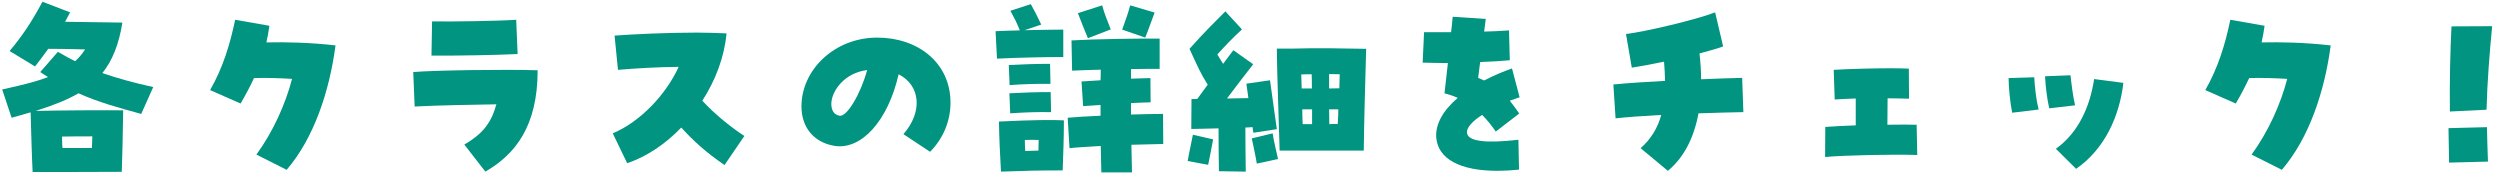
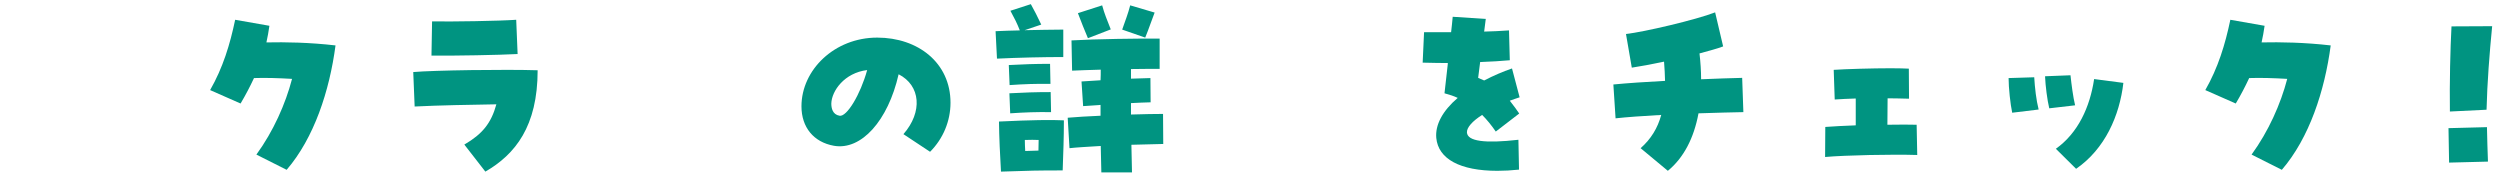
<svg xmlns="http://www.w3.org/2000/svg" width="312" height="22" viewBox="0 0 312 22" fill="none">
-   <path d="M4.073 21.468C3.973 19.668 3.873 15.843 3.823 14.018C2.948 14.268 2.198 14.493 1.448 14.693L0.273 11.168C3.323 10.493 4.773 10.093 5.998 9.618C5.673 9.418 5.348 9.218 5.023 8.993L7.223 6.468C8.048 6.943 8.773 7.343 9.373 7.643C9.848 7.218 10.248 6.743 10.623 6.168C8.723 6.118 7.548 6.093 6.023 6.093C5.523 6.793 4.998 7.493 4.373 8.293L1.198 6.368C2.798 4.468 3.948 2.743 5.298 0.218L8.748 1.543C8.548 1.943 8.323 2.343 8.123 2.718C11.448 2.768 12.973 2.793 15.273 2.818C14.848 5.518 14.023 7.568 12.773 9.118C14.648 9.768 16.648 10.318 19.123 10.868L17.623 14.218C14.923 13.468 12.498 12.843 9.798 11.643C8.448 12.418 6.823 13.093 4.448 13.843C7.848 13.768 12.123 13.743 15.373 13.768C15.348 15.943 15.248 20.343 15.198 21.443C12.773 21.443 10.323 21.468 7.898 21.468H4.073ZM7.798 18.468H11.473C11.498 17.943 11.498 17.468 11.523 17.018C10.298 17.018 8.998 17.018 7.748 17.043C7.748 17.218 7.748 18.068 7.798 18.468Z" fill="#009481" />
  <path d="M35.773 21.193L31.998 19.293C34.123 16.368 35.623 12.993 36.448 9.843C34.748 9.743 33.098 9.693 31.698 9.743C31.198 10.818 30.648 11.868 30.023 12.918L26.223 11.243C27.823 8.443 28.698 5.568 29.348 2.468L33.623 3.218C33.523 3.918 33.398 4.618 33.248 5.293C35.623 5.243 38.598 5.293 41.873 5.668C41.123 11.343 39.198 17.218 35.773 21.193Z" fill="#009481" />
  <path d="M60.573 21.418L57.948 18.043C60.223 16.718 61.298 15.368 61.948 13.018C58.898 13.068 54.673 13.143 51.748 13.293L51.573 8.993C54.073 8.768 63.098 8.643 67.098 8.768C67.098 15.768 64.298 19.268 60.573 21.418ZM53.848 6.943L53.923 2.668C56.273 2.718 62.373 2.618 64.423 2.468L64.598 6.743C62.298 6.868 56.698 6.968 53.848 6.943Z" fill="#009481" />
-   <path d="M90.423 20.593C88.123 19.043 86.473 17.518 85.023 15.918C83.048 17.968 80.723 19.543 78.273 20.368L76.473 16.643C79.973 15.168 83.148 11.743 84.698 8.343C81.973 8.368 79.098 8.543 77.123 8.718L76.698 4.443C79.048 4.268 83.298 4.068 86.948 4.068C88.323 4.068 89.598 4.118 90.673 4.168C90.398 7.118 89.298 10.018 87.648 12.568C89.273 14.343 91.448 16.043 92.898 16.968L90.423 20.593Z" fill="#009481" />
  <path d="M116.073 18.943L112.748 16.743C115.173 13.968 114.898 10.668 112.148 9.268C110.823 15.093 107.473 18.793 104.073 18.193C101.548 17.743 100.023 15.893 100.023 13.268C100.023 8.718 104.148 4.693 109.473 4.693C114.573 4.693 118.623 7.843 118.623 12.818C118.623 15.118 117.698 17.318 116.073 18.943ZM104.773 14.443C105.673 14.618 107.373 11.818 108.223 8.743C105.373 9.093 103.798 11.343 103.748 12.918C103.748 13.493 103.898 14.293 104.773 14.443Z" fill="#009481" />
  <path d="M124.423 7.318L124.248 3.893C125.223 3.843 126.248 3.818 127.273 3.793C126.923 2.893 126.623 2.318 126.098 1.343L128.648 0.518C129.123 1.393 129.423 1.943 129.948 3.068L127.873 3.768C129.498 3.718 131.173 3.718 132.698 3.693V7.118C130.223 7.118 126.973 7.193 124.423 7.318ZM135.773 4.768C135.298 3.668 134.998 2.868 134.523 1.643L137.548 0.668C137.848 1.768 138.148 2.443 138.623 3.668L135.773 4.768ZM142.923 4.693L140.048 3.693C140.473 2.468 140.773 1.743 141.048 0.668L144.098 1.568C143.648 2.718 143.398 3.543 142.923 4.693ZM137.448 21.518L137.373 18.218C135.773 18.318 134.348 18.393 133.473 18.493L133.248 14.693C134.298 14.593 135.773 14.518 137.348 14.443V13.093L135.173 13.243L134.973 10.168L137.348 10.018C137.373 9.568 137.373 9.118 137.373 8.693C135.948 8.743 134.648 8.768 133.798 8.818L133.723 5.043C136.623 4.868 142.223 4.793 144.723 4.818V8.593C143.898 8.593 142.598 8.593 141.148 8.618V9.818L143.573 9.743L143.598 12.768C142.823 12.793 141.998 12.818 141.148 12.868V14.293C142.773 14.243 144.198 14.218 145.148 14.218L145.173 17.968C144.298 17.993 142.848 18.018 141.198 18.068L141.273 21.518H137.448ZM125.998 10.618L125.898 8.118C127.773 8.018 129.173 7.968 131.048 7.968L131.098 10.468C129.223 10.443 127.873 10.493 125.998 10.618ZM126.073 14.143L125.973 11.643C127.848 11.543 129.248 11.493 131.123 11.493L131.173 13.993C129.298 13.968 127.948 14.018 126.073 14.143ZM124.923 21.418C124.798 19.268 124.698 17.193 124.673 15.168C128.823 14.968 131.173 14.943 132.773 15.018C132.773 17.268 132.698 19.018 132.623 21.268C129.448 21.268 128.573 21.293 124.923 21.418ZM127.948 18.843C128.473 18.818 128.998 18.818 129.598 18.793C129.598 18.318 129.623 17.893 129.623 17.468C129.123 17.443 128.598 17.443 127.898 17.468C127.898 17.943 127.923 18.393 127.948 18.843Z" fill="#009481" />
-   <path d="M148.673 16.093L148.698 12.368C148.948 12.368 149.173 12.368 149.423 12.343C149.873 11.743 150.298 11.143 150.723 10.568C149.848 9.193 149.448 8.268 148.448 6.093C150.373 3.943 151.823 2.518 152.923 1.418L154.998 3.668C153.873 4.693 152.948 5.668 151.923 6.793C152.123 7.143 152.348 7.493 152.648 7.968C153.098 7.343 153.548 6.768 153.923 6.268L156.398 8.018C155.373 9.343 154.073 11.018 153.123 12.293C154.023 12.268 154.923 12.268 155.798 12.243C155.723 11.693 155.648 11.093 155.548 10.443L158.498 10.018C158.623 10.843 159.198 15.168 159.348 16.118L156.423 16.568C156.373 16.318 156.348 16.093 156.323 15.868C156.048 15.893 155.748 15.893 155.423 15.918C155.423 17.693 155.448 19.643 155.473 21.418L152.123 21.368C152.098 19.793 152.073 17.818 152.073 16.018C150.748 16.043 149.498 16.093 148.673 16.093ZM159.698 18.793C159.648 16.518 159.348 8.493 159.348 6.068H161.223C164.323 5.968 167.823 6.043 170.498 6.093C170.373 10.168 170.223 16.018 170.198 18.793H159.698ZM165.873 9.243C165.873 9.768 165.873 10.393 165.873 11.043C166.273 11.043 166.673 11.018 167.148 11.018C167.173 10.443 167.173 9.868 167.198 9.268C166.748 9.268 166.323 9.243 165.873 9.243ZM162.398 9.293C162.423 9.843 162.423 10.443 162.448 11.043C162.923 11.043 163.348 11.043 163.723 11.043C163.723 10.443 163.723 9.843 163.698 9.268C163.273 9.268 162.823 9.268 162.398 9.293ZM162.523 13.643C162.523 14.293 162.548 14.918 162.573 15.493C162.973 15.493 163.373 15.493 163.748 15.493C163.748 14.843 163.748 14.243 163.748 13.643C163.298 13.643 162.873 13.643 162.523 13.643ZM165.873 13.643C165.873 14.268 165.898 14.893 165.898 15.493C166.223 15.468 166.573 15.468 166.948 15.468C166.998 14.818 167.023 14.218 167.023 13.643C166.698 13.643 166.298 13.643 165.873 13.643ZM156.848 20.418C156.773 19.843 156.373 17.968 156.223 17.268L158.823 16.643C158.998 17.743 159.298 18.918 159.498 19.843L156.848 20.418ZM150.773 20.568L148.223 20.093C148.423 18.918 148.673 17.893 148.873 16.818L151.398 17.393C151.273 17.993 150.973 19.718 150.773 20.568Z" fill="#009481" />
  <path d="M186.873 21.318C182.223 21.318 179.498 19.843 179.248 17.218C179.098 15.593 180.023 13.843 181.923 12.218C181.448 11.993 180.923 11.818 180.273 11.643C180.448 10.143 180.573 8.943 180.698 7.868C179.748 7.868 178.723 7.843 177.548 7.818L177.723 4.018C178.848 4.018 179.973 4.018 181.098 4.018C181.173 3.343 181.248 2.693 181.298 2.093L185.423 2.368C185.348 2.868 185.298 3.393 185.223 3.943C186.273 3.918 187.298 3.868 188.323 3.793L188.423 7.518C187.348 7.618 186.073 7.693 184.723 7.743C184.623 8.443 184.548 9.093 184.473 9.718C184.773 9.843 184.998 9.943 185.223 10.043C186.423 9.418 187.548 8.943 188.698 8.543L189.648 12.143C189.248 12.268 188.848 12.418 188.423 12.568C188.948 13.243 189.298 13.718 189.598 14.168L186.673 16.418C186.123 15.618 185.548 14.918 184.973 14.343C183.748 15.118 183.048 15.918 183.073 16.518C183.123 17.643 185.348 17.918 189.498 17.443L189.573 21.168C188.623 21.268 187.723 21.318 186.873 21.318Z" fill="#009481" />
  <path d="M208.148 21.318L204.748 18.493C206.048 17.343 206.873 15.993 207.323 14.343C205.048 14.468 202.973 14.618 201.623 14.768L201.348 10.543C203.148 10.368 205.423 10.218 207.798 10.093C207.773 9.343 207.748 8.543 207.673 7.693C206.123 8.018 204.673 8.293 203.648 8.443L202.923 4.243C205.173 3.993 211.673 2.468 214.048 1.543L215.048 5.793C214.373 6.043 213.323 6.343 212.098 6.668C212.223 7.768 212.298 8.843 212.298 9.893C214.198 9.818 215.973 9.743 217.423 9.718L217.573 13.993C216.248 14.018 214.198 14.068 211.973 14.143C211.398 17.243 210.123 19.693 208.148 21.318Z" fill="#009481" />
  <path d="M227.772 19.593L227.797 15.843C228.797 15.768 230.222 15.693 231.597 15.643C231.597 14.493 231.597 13.393 231.597 12.293C230.697 12.318 229.722 12.368 228.972 12.418L228.847 8.718C230.297 8.618 233.722 8.518 235.947 8.518C236.947 8.518 237.697 8.543 238.222 8.568L238.247 12.318C237.172 12.293 236.297 12.268 235.572 12.268C235.572 13.143 235.547 14.318 235.547 15.568C237.047 15.543 238.397 15.543 239.197 15.568L239.272 19.343C236.272 19.243 230.247 19.368 227.772 19.593Z" fill="#009481" />
  <path d="M259.097 21.068L256.572 18.568C259.347 16.593 260.822 13.368 261.347 9.868L264.997 10.343C264.522 14.443 262.697 18.593 259.097 21.068ZM251.122 14.068C250.897 13.018 250.672 10.968 250.672 9.743L253.872 9.643C253.947 10.943 254.122 12.493 254.422 13.668L251.122 14.068ZM255.747 13.518C255.497 12.493 255.272 10.718 255.222 9.518L258.397 9.393C258.522 10.543 258.722 12.118 258.972 13.143L255.747 13.518Z" fill="#009481" />
  <path d="M284.772 21.193L280.997 19.293C283.122 16.368 284.622 12.993 285.447 9.843C283.747 9.743 282.097 9.693 280.697 9.743C280.197 10.818 279.647 11.868 279.022 12.918L275.222 11.243C276.822 8.443 277.697 5.568 278.347 2.468L282.622 3.218C282.522 3.918 282.397 4.618 282.247 5.293C284.622 5.243 287.597 5.293 290.872 5.668C290.122 11.343 288.197 17.218 284.772 21.193Z" fill="#009481" />
  <path d="M305.747 13.918C305.697 10.393 305.797 6.043 305.947 3.293L311.022 3.268C310.697 6.568 310.397 10.393 310.322 13.693L305.747 13.918ZM305.647 20.293C305.597 18.618 305.622 17.693 305.572 15.993L310.372 15.868C310.422 17.568 310.422 18.468 310.497 20.168L305.647 20.293Z" fill="#009481" />
</svg>